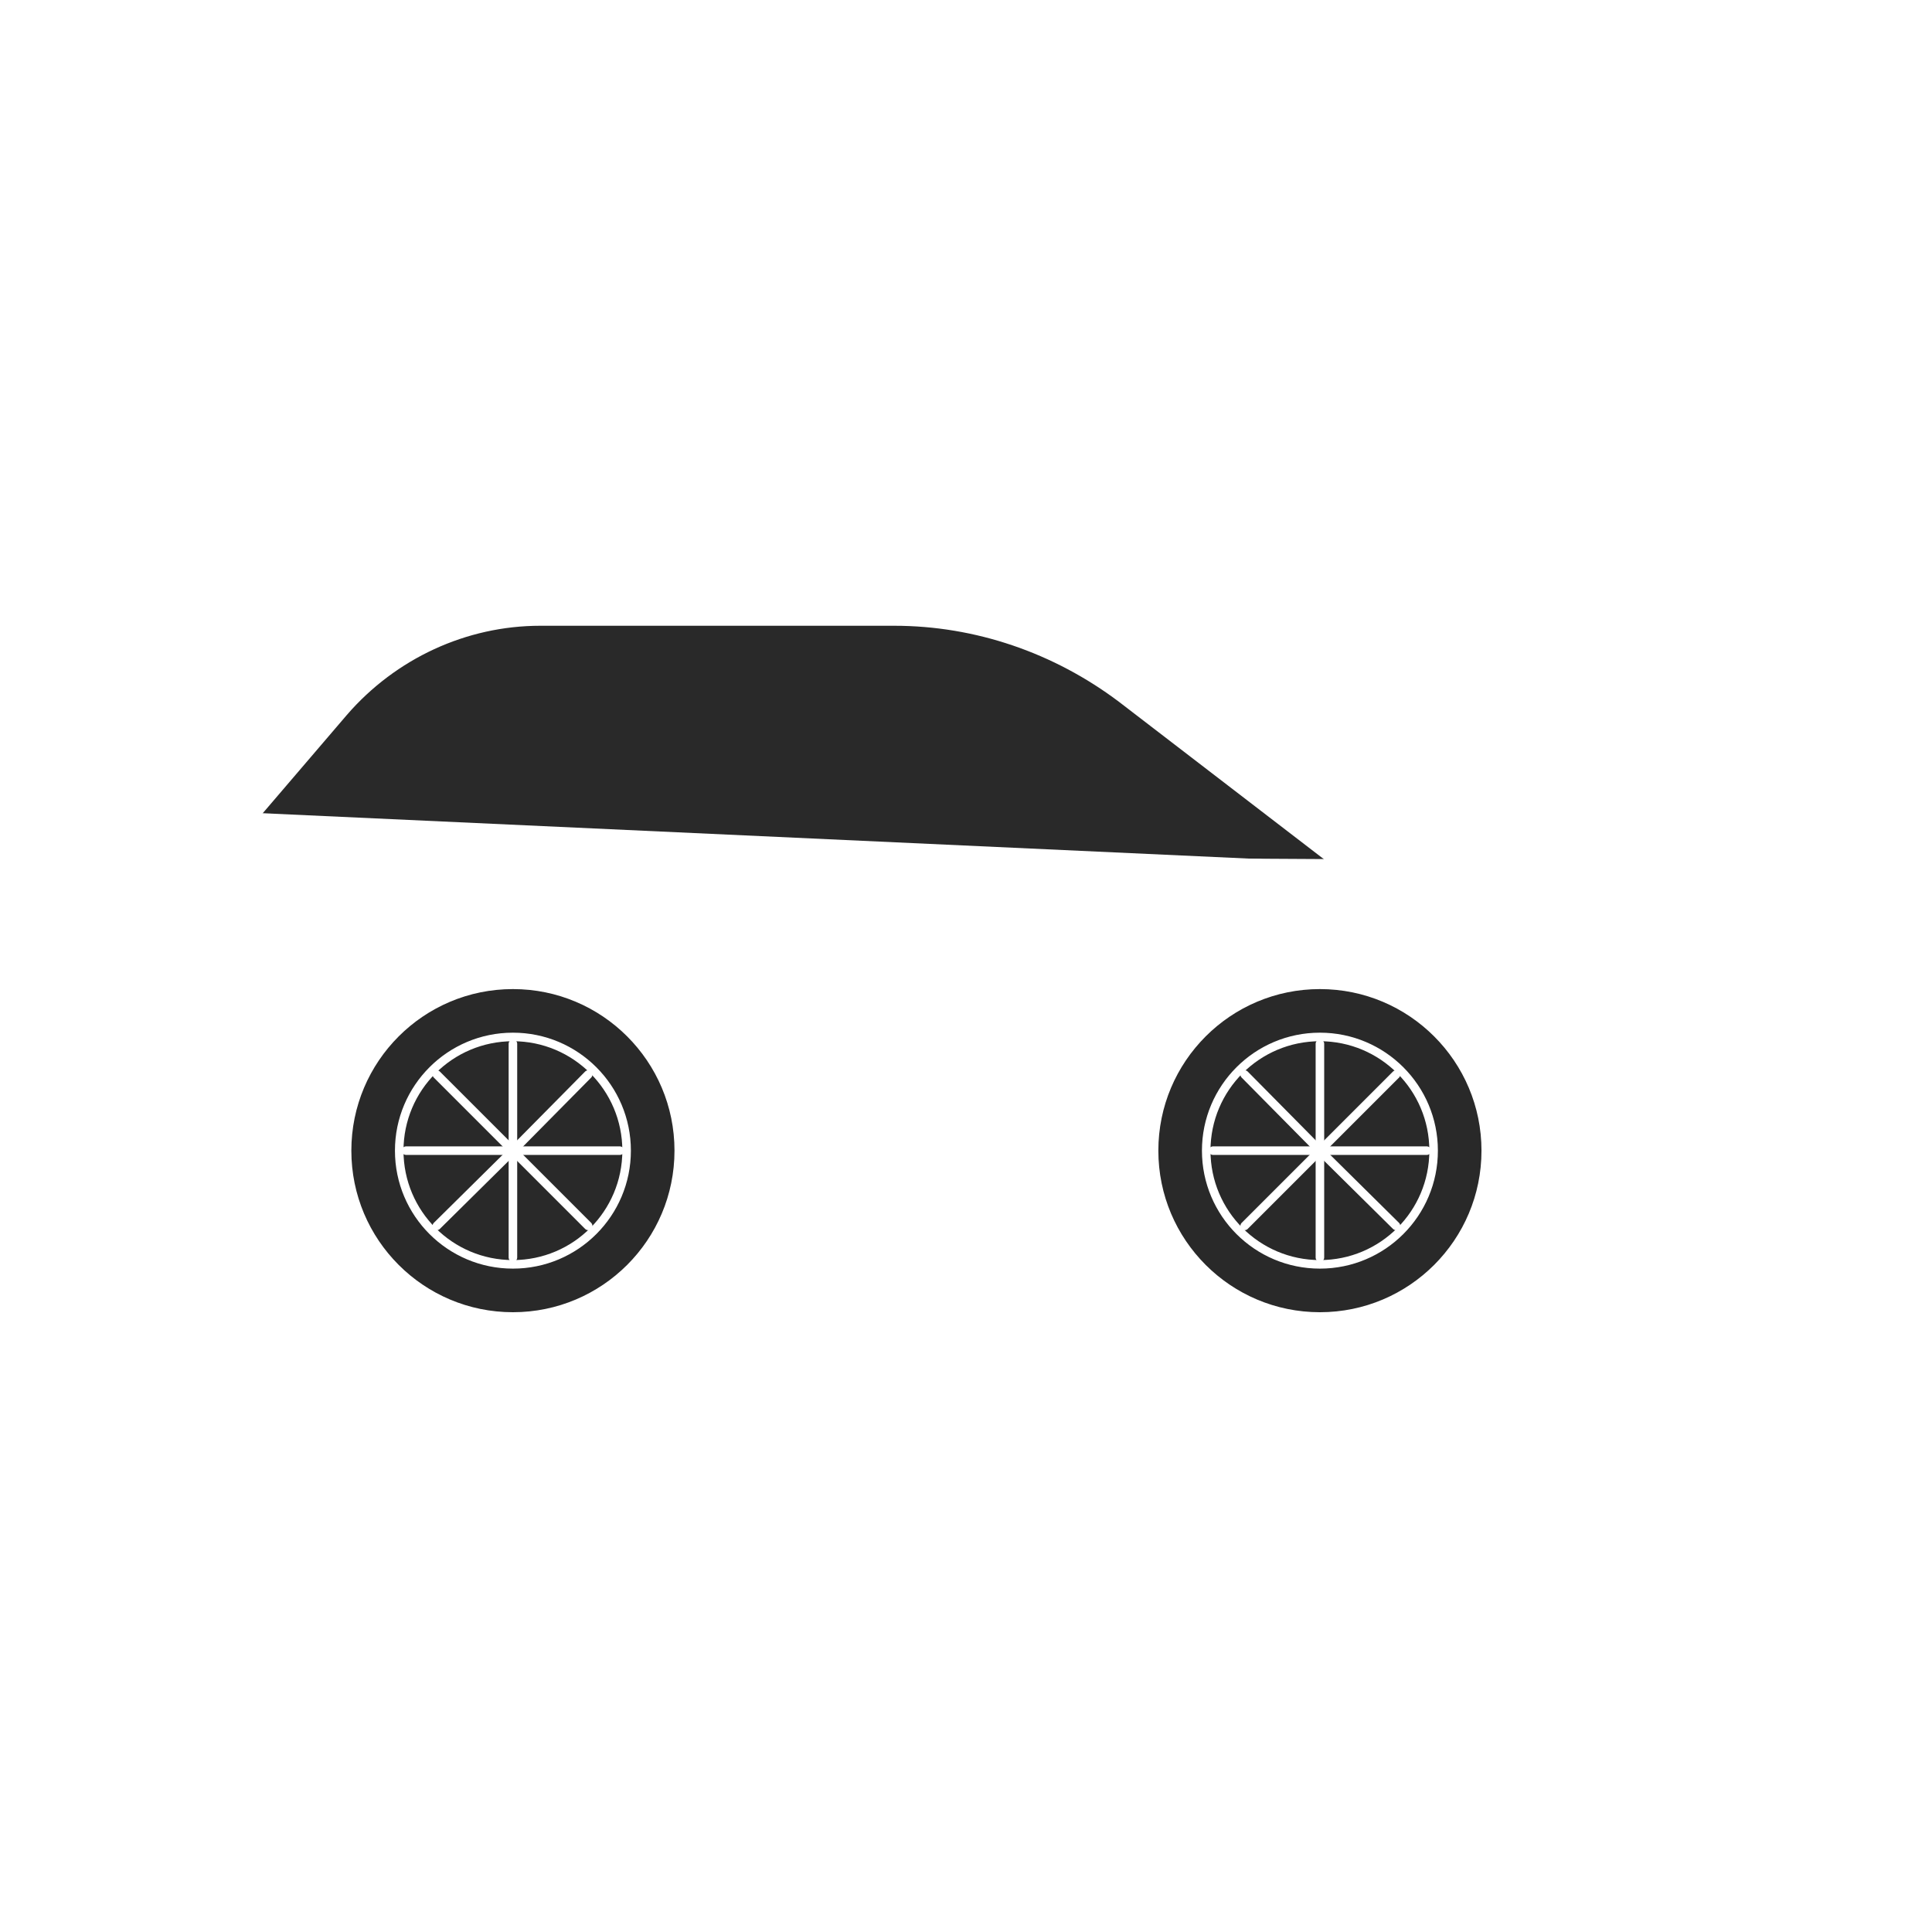
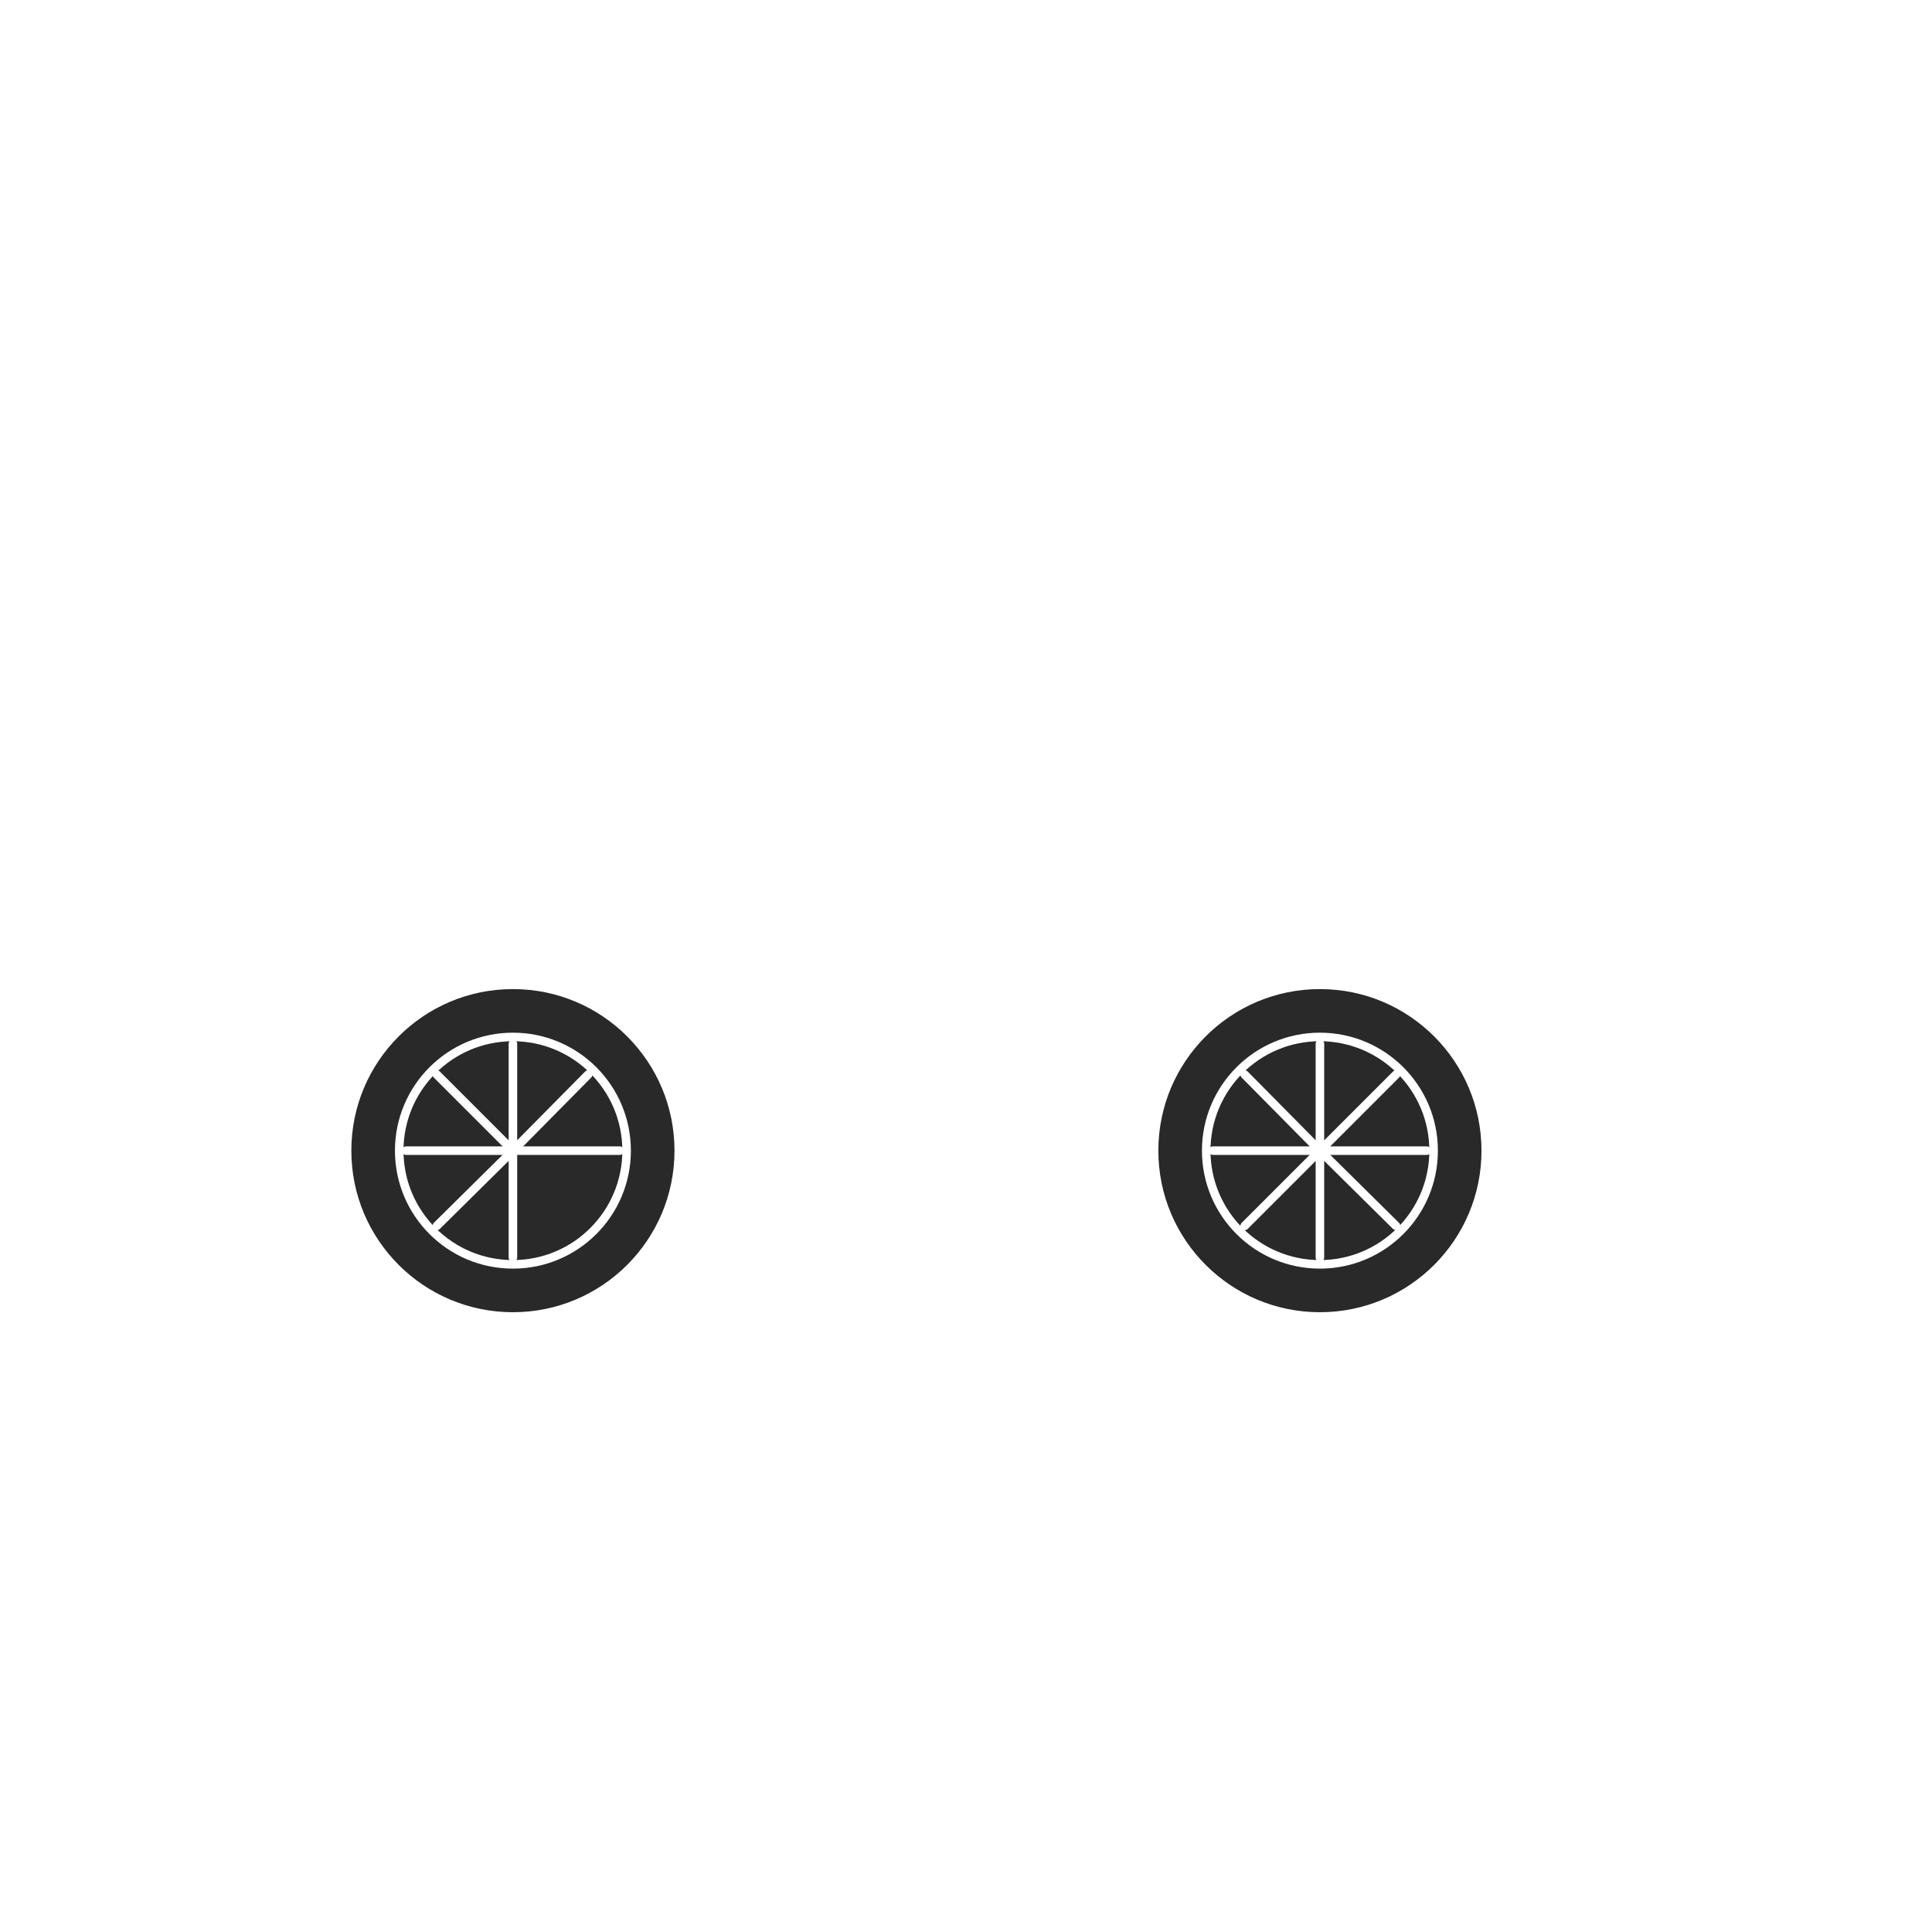
<svg xmlns="http://www.w3.org/2000/svg" version="1.1" id="el_LlPFuDqIW" x="0px" y="0px" viewBox="0 0 226 226" style="enable-background:new 0 0 226.8 226.8;" xml:space="preserve">
  <style>@-webkit-keyframes el_6gKVElcrJsG_zshD7tYtD_Animation{0%{-webkit-transform: rotate(0deg);transform: rotate(0deg);}100%{-webkit-transform: rotate(360deg);transform: rotate(360deg);}}@keyframes el_6gKVElcrJsG_zshD7tYtD_Animation{0%{-webkit-transform: rotate(0deg);transform: rotate(0deg);}100%{-webkit-transform: rotate(360deg);transform: rotate(360deg);}}@-webkit-keyframes el_gXPXsTY_Mk_X_QRNFELn_Animation{0%{-webkit-transform: rotate(0deg);transform: rotate(0deg);}100%{-webkit-transform: rotate(360deg);transform: rotate(360deg);}}@keyframes el_gXPXsTY_Mk_X_QRNFELn_Animation{0%{-webkit-transform: rotate(0deg);transform: rotate(0deg);}100%{-webkit-transform: rotate(360deg);transform: rotate(360deg);}}#el_LlPFuDqIW *{-webkit-animation-duration: 2s;animation-duration: 2s;-webkit-animation-iteration-count: infinite;animation-iteration-count: infinite;-webkit-animation-timing-function: cubic-bezier(0, 0, 1, 1);animation-timing-function: cubic-bezier(0, 0, 1, 1);}#el_I6ZTW7DX7K{fill: none;stroke: #FFFFFF;stroke-linecap: round;stroke-linejoin: round;}#el_Td0RVERJao{fill: #292929;stroke: #FFFFFF;stroke-linecap: round;stroke-linejoin: round;}#el_n-whPNf247{fill: #292929;stroke: #FFFFFF;stroke-linecap: round;stroke-linejoin: round;}#el_D1VMphuAja{fill: #292929;stroke: #FFFFFF;stroke-linecap: round;stroke-linejoin: round;}#el_EnZ1WDVod0{fill: #292929;stroke: #FFFFFF;stroke-linecap: round;stroke-linejoin: round;}#el_6EfWLhBqVh{fill: none;stroke: #FFFFFF;stroke-linecap: round;stroke-linejoin: round;}#el_fcXbJWG856{fill: none;stroke: #FFFFFF;stroke-linecap: round;stroke-linejoin: round;}#el_-6KxnwEGDl{fill: none;stroke: #FFFFFF;stroke-linecap: round;stroke-linejoin: round;}#el_Qfu1nAJlcT{fill: none;stroke: #FFFFFF;stroke-linecap: round;stroke-linejoin: round;}#el_4cQ5FGWGof{fill: none;stroke: #FFFFFF;stroke-linecap: round;stroke-linejoin: round;}#el_eCh4jQNaUx{fill: none;stroke: #FFFFFF;stroke-linecap: round;stroke-linejoin: round;}#el_UbF9ztXKGR{fill: none;stroke: #FFFFFF;stroke-linecap: round;stroke-linejoin: round;}#el_Pw1Xg7s9Mq{fill: none;stroke: #FFFFFF;stroke-linecap: round;stroke-linejoin: round;}#el_epkoMkaz5cD{fill: #292929;stroke: #FFFFFF;stroke-linecap: round;stroke-linejoin: round;}#el_2NGf4STYCjK{fill: #292929;stroke: #FFFFFF;stroke-linecap: round;stroke-linejoin: round;}#el_m1YcHyNQPqG{fill: none;stroke: #FFFFFF;stroke-linecap: round;stroke-linejoin: round;}#el_IPCRAzX5mMT{fill: none;stroke: #FFFFFF;stroke-linecap: round;stroke-linejoin: round;}#el_kI_iYeOxtBY{fill: none;stroke: #FFFFFF;stroke-linecap: round;stroke-linejoin: round;}#el_quwCZxUYWhk{fill: none;stroke: #FFFFFF;stroke-linecap: round;stroke-linejoin: round;}#el_fPQCvN92xi1{fill: none;stroke: #FFFFFF;stroke-linecap: round;stroke-linejoin: round;}#el_1cNgBoV9Csh{fill: none;stroke: #FFFFFF;stroke-linecap: round;stroke-linejoin: round;}#el_esPkN6DVm8H{fill: none;stroke: #FFFFFF;stroke-linecap: round;stroke-linejoin: round;}#el_EaKM70dYdA2{fill: none;stroke: #FFFFFF;stroke-linecap: round;stroke-linejoin: round;}#el_gXPXsTY_Mk_X_QRNFELn{-webkit-animation-name: el_gXPXsTY_Mk_X_QRNFELn_Animation;animation-name: el_gXPXsTY_Mk_X_QRNFELn_Animation;-webkit-transform-origin: 50% 50%;transform-origin: 50% 50%;transform-box: fill-box;-webkit-transform: rotate(0deg);transform: rotate(0deg);}#el_6gKVElcrJsG_zshD7tYtD{-webkit-animation-name: el_6gKVElcrJsG_zshD7tYtD_Animation;animation-name: el_6gKVElcrJsG_zshD7tYtD_Animation;-webkit-transform-origin: 50% 50%;transform-origin: 50% 50%;transform-box: fill-box;}
	.white { fill: #fff !important;	}
	.line-black { stroke: #292929 !important;	}
</style>
  <title>Inmotion-icons</title>
  <g id="el_FPHx8RUSzP">
    <line x1="130.5" y1="141.3" x2="83.9" y2="141.3" id="el_I6ZTW7DX7K" />
-     <path d="M30.1,95.1l10.1-11.8c5.8-6.7,14.2-10.6,23-10.6h41.4c9.6,0,18.9,3.2,26.6,9l25,19.2" id="el_Td0RVERJao" />
    <path class="white" d="M178.3,141.3h18.9c3.8,0,6.9-3.1,6.9-6.9l0,0v-22.5c0-3.6-2.8-6.7-6.4-6.9l-41.4-4l-121.5-0.7&#10;&#09;&#09;c-6.5-0.1-11.9,5.2-12.1,11.7v18.5c0,6,4.8,10.8,10.8,10.8l0,0h2.6" id="el_n-whPNf247" />
    <g id="el_gXPXsTY_Mk_X_QRNFELn" data-animator-group="true" data-animator-type="1">
      <g id="el_gXPXsTY_Mk">
        <circle cx="154.4" cy="134.6" r="19.4" id="el_D1VMphuAja" />
        <circle cx="154.4" cy="134.6" r="13.3" id="el_EnZ1WDVod0" />
        <line x1="154.4" y1="122.1" x2="154.4" y2="134.6" id="el_6EfWLhBqVh" />
        <line x1="163.3" y1="125.7" x2="154.4" y2="134.6" id="el_fcXbJWG856" />
        <line x1="166.9" y1="134.6" x2="154.4" y2="134.6" id="el_-6KxnwEGDl" />
        <line x1="163.3" y1="143.4" x2="154.4" y2="134.6" id="el_Qfu1nAJlcT" />
        <line x1="154.4" y1="147.1" x2="154.4" y2="134.6" id="el_4cQ5FGWGof" />
        <line x1="145.6" y1="143.4" x2="154.4" y2="134.6" id="el_eCh4jQNaUx" />
        <line x1="141.9" y1="134.6" x2="154.4" y2="134.6" id="el_UbF9ztXKGR" />
        <line x1="145.6" y1="125.7" x2="154.4" y2="134.6" id="el_Pw1Xg7s9Mq" />
      </g>
    </g>
    <g id="el_6gKVElcrJsG_zshD7tYtD" data-animator-group="true" data-animator-type="1">
      <g id="el_6gKVElcrJsG">
        <circle cx="60" cy="134.6" r="19.4" id="el_epkoMkaz5cD" />
        <circle cx="60" cy="134.6" r="13.3" id="el_2NGf4STYCjK" />
        <line x1="60" y1="122.1" x2="60" y2="134.6" id="el_m1YcHyNQPqG" />
        <line x1="68.8" y1="125.7" x2="60" y2="134.6" id="el_IPCRAzX5mMT" />
        <line x1="72.5" y1="134.6" x2="60" y2="134.6" id="el_kI_iYeOxtBY" />
-         <line x1="68.8" y1="143.4" x2="60" y2="134.6" id="el_quwCZxUYWhk" />
        <line x1="60" y1="147.1" x2="60" y2="134.6" id="el_fPQCvN92xi1" />
        <line x1="51.1" y1="143.4" x2="60" y2="134.6" id="el_1cNgBoV9Csh" />
        <line x1="47.5" y1="134.6" x2="60" y2="134.6" id="el_esPkN6DVm8H" />
        <line x1="51.1" y1="125.7" x2="60" y2="134.6" id="el_EaKM70dYdA2" />
      </g>
    </g>
  </g>
  <script>(function(){var a=document.querySelector('#el_LlPFuDqIW'),b=a.querySelectorAll('style'),c=function(d){b.forEach(function(f){var g=f.textContent;g&amp;&amp;(f.textContent=g.replace(/transform-box:[^;\r\n]*/gi,'transform-box: '+d))})};c('initial'),window.requestAnimationFrame(function(){return c('fill-box')})})();</script>
</svg>